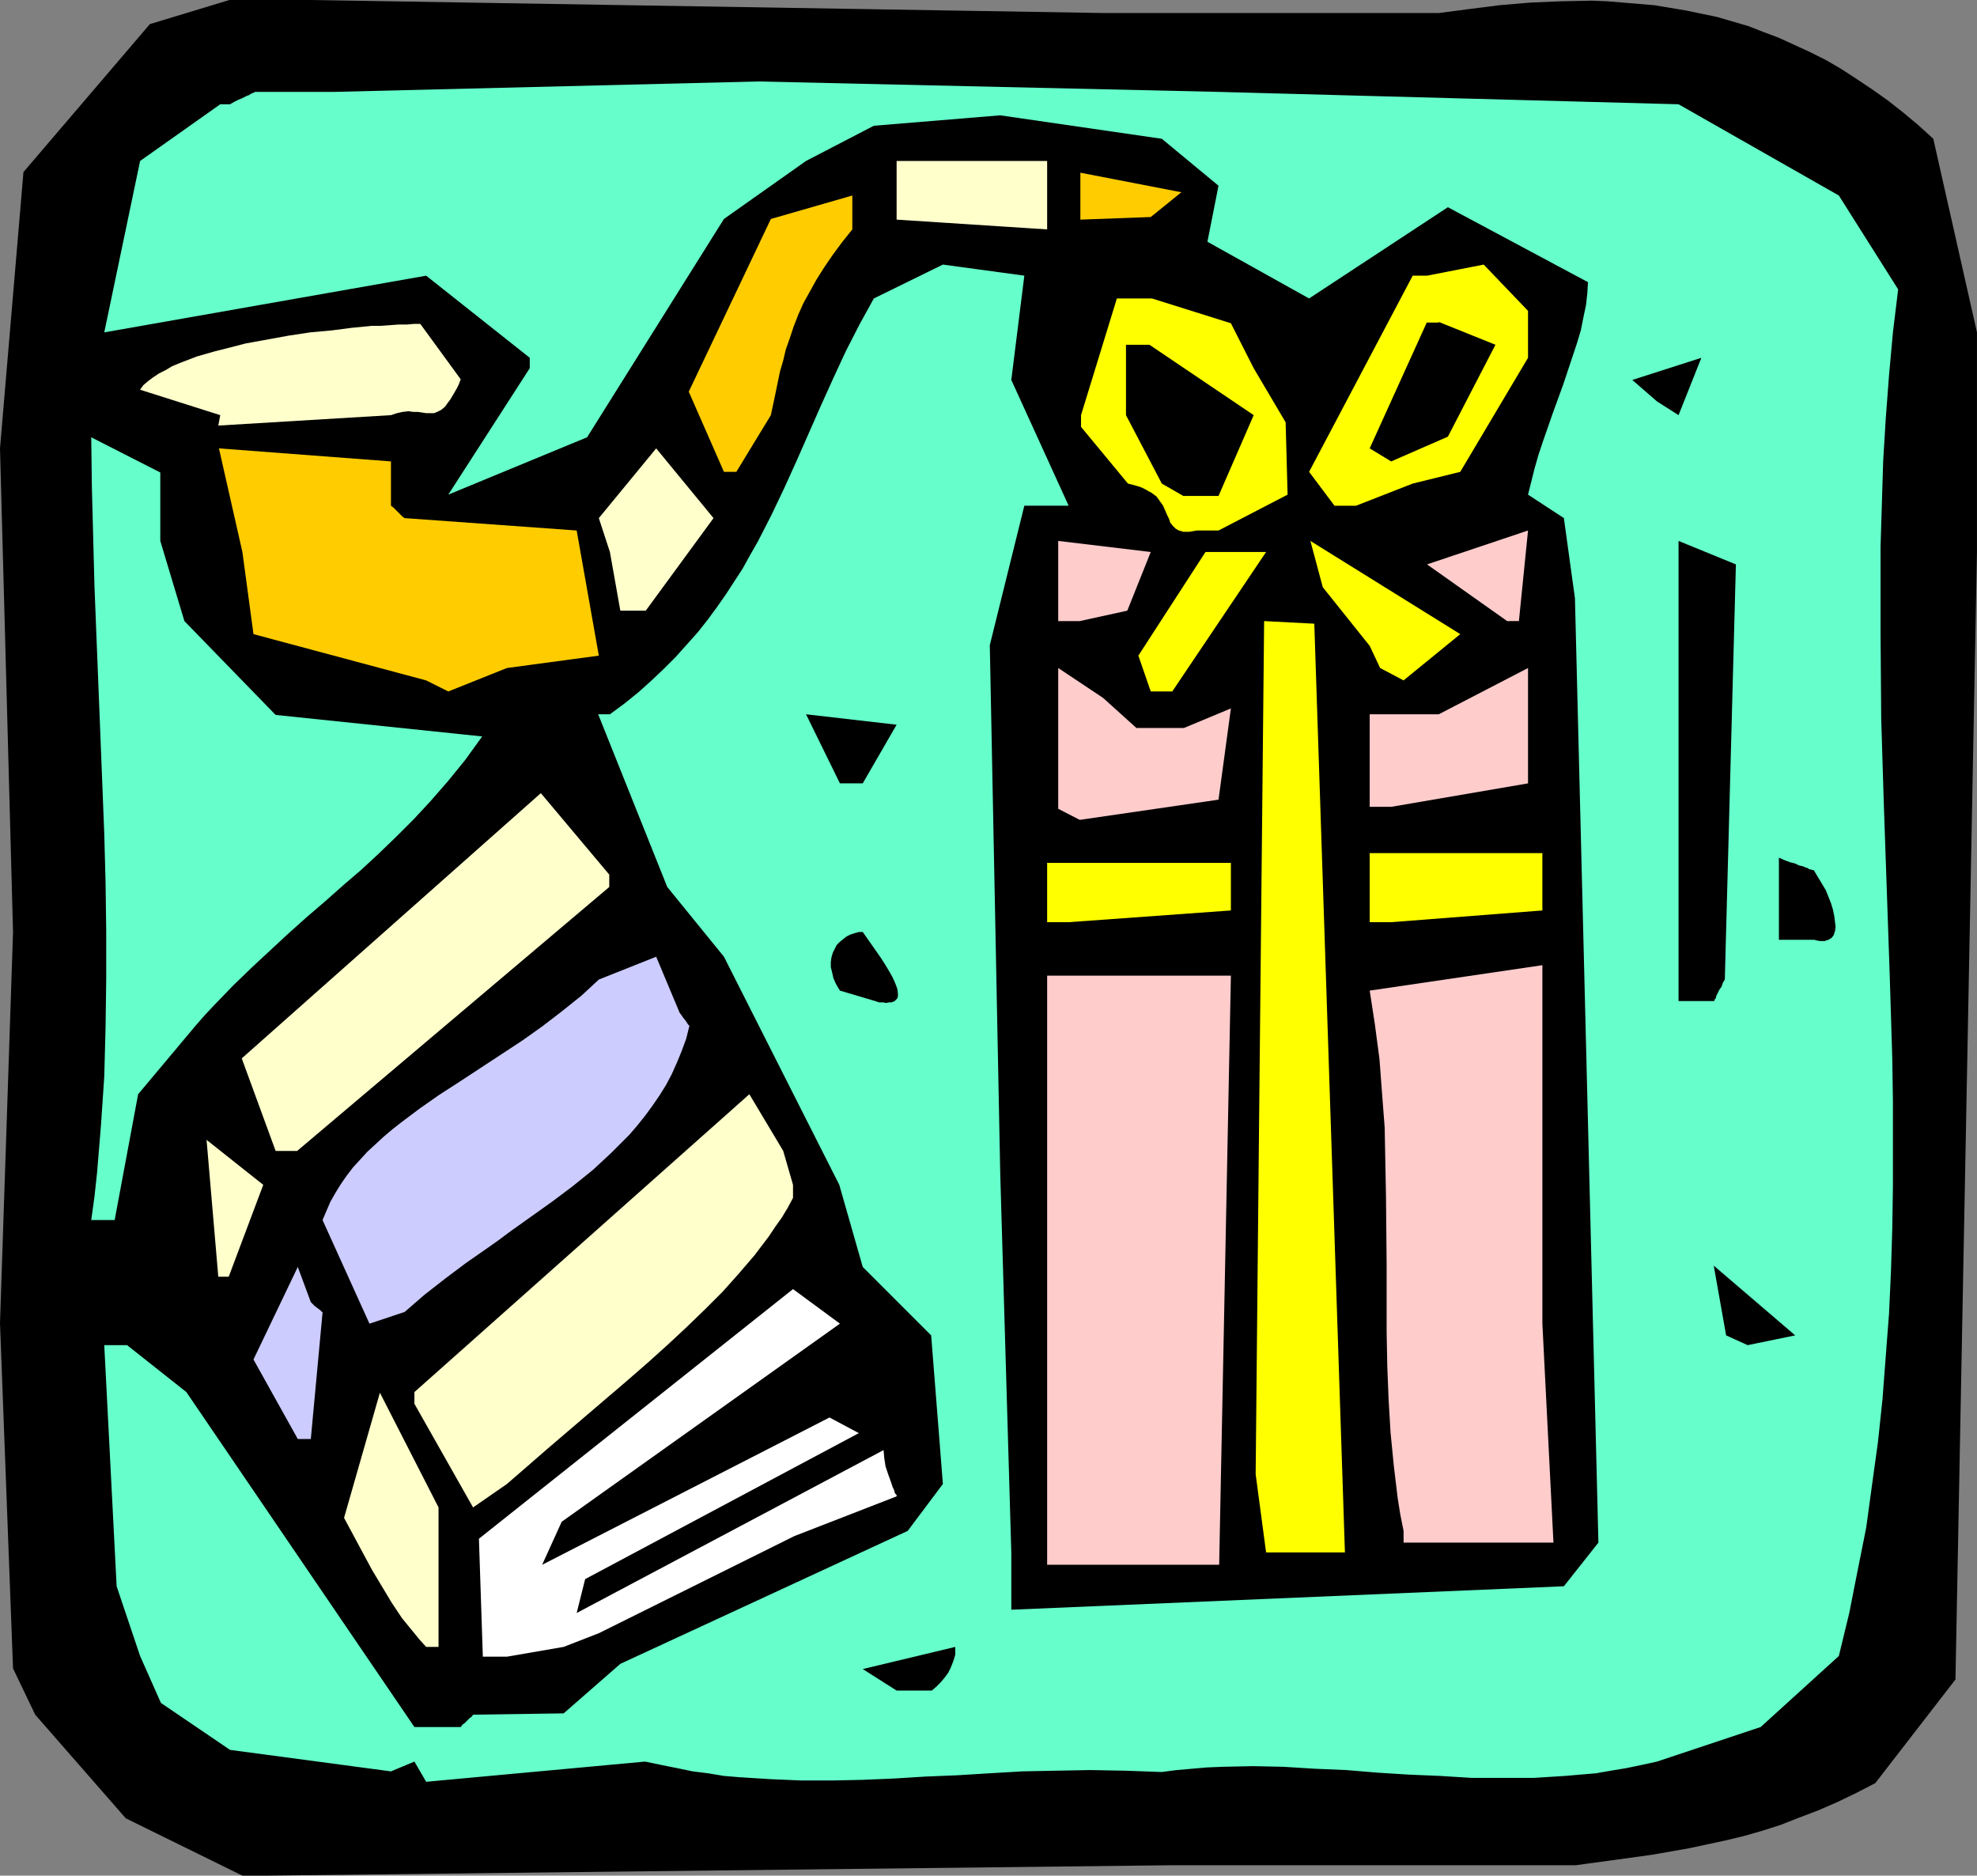
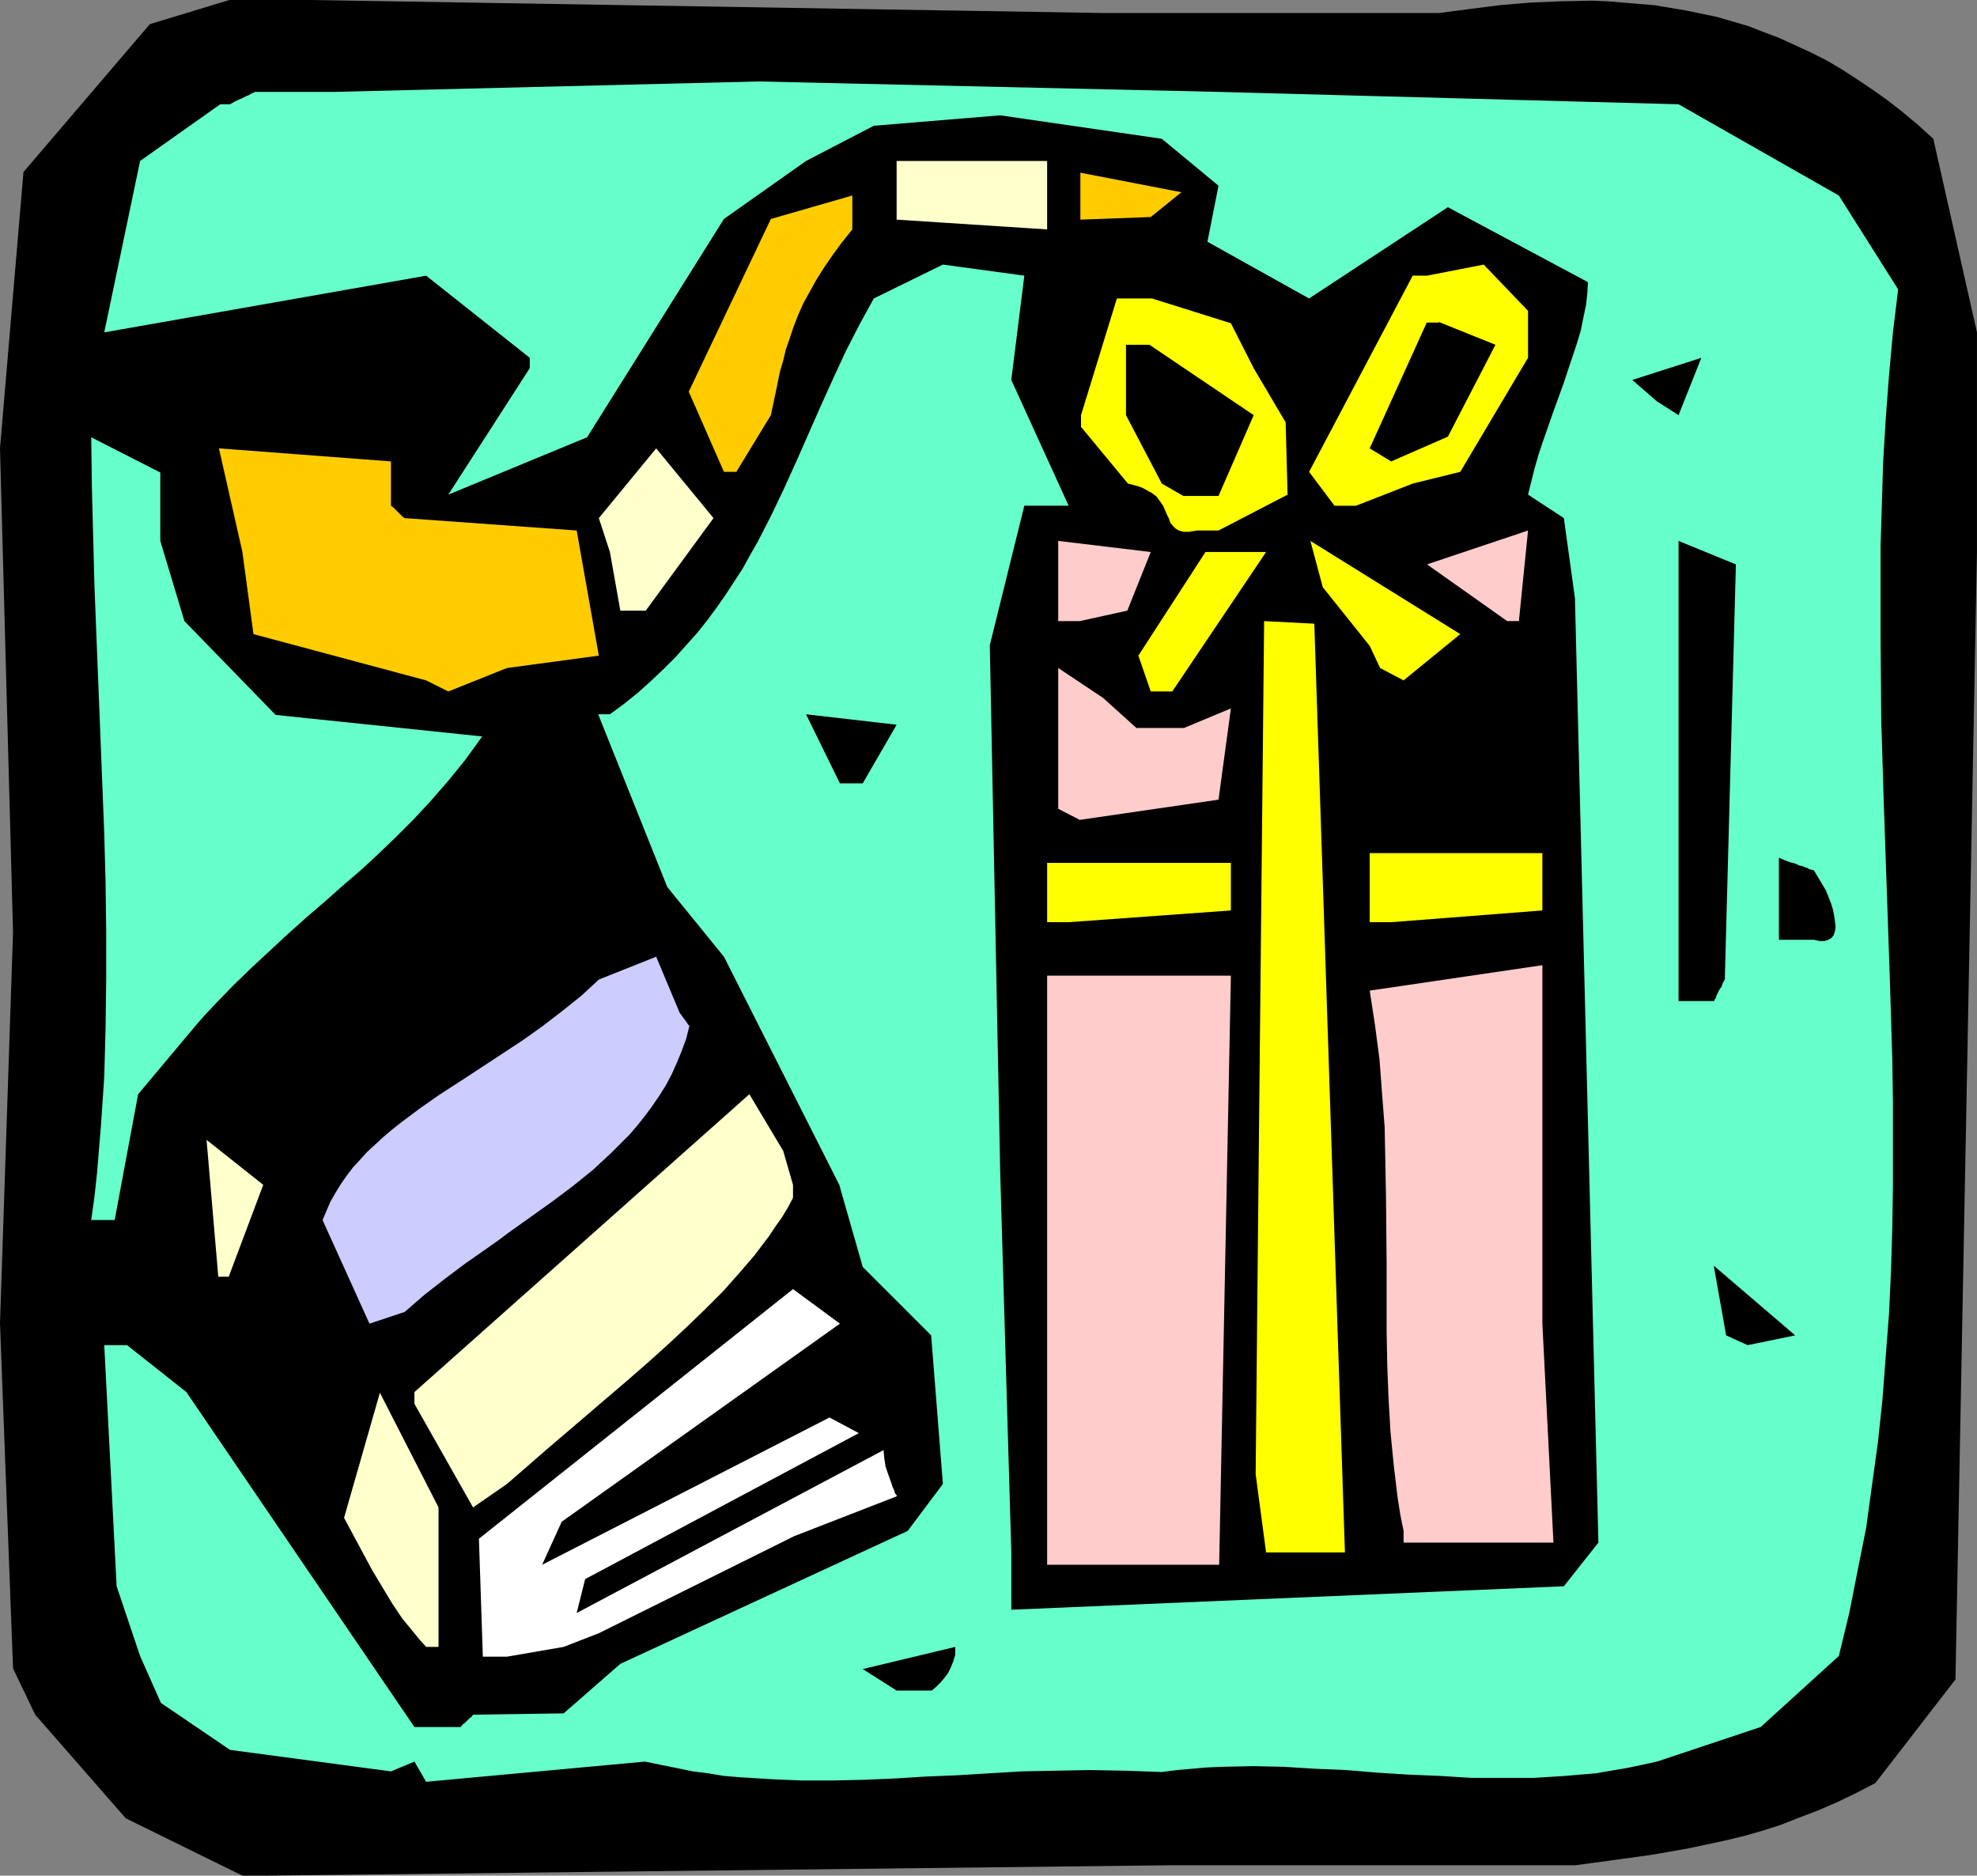
<svg xmlns="http://www.w3.org/2000/svg" xmlns:ns1="http://sodipodi.sourceforge.net/DTD/sodipodi-0.dtd" xmlns:ns2="http://www.inkscape.org/namespaces/inkscape" version="1.0" width="129.724mm" height="123.059mm" id="svg38" ns1:docname="Gift Shop.wmf">
  <rect width="100%" height="100%" fill="#808080" stroke="none" />
  <ns1:namedview id="namedview38" pagecolor="#ffffff" bordercolor="#000000" borderopacity="0.25" ns2:showpageshadow="2" ns2:pageopacity="0.0" ns2:pagecheckerboard="0" ns2:deskcolor="#d1d1d1" ns2:document-units="mm" />
  <defs id="defs1">
    <pattern id="WMFhbasepattern" patternUnits="userSpaceOnUse" width="6" height="6" x="0" y="0" />
  </defs>
  <path style="fill:#000000;fill-opacity:1;fill-rule:evenodd;stroke:none" d="M 60.115,465.106 31.189,450.884 8.726,425.189 3.232,413.715 0,328.063 3.232,231.098 0,111.186 5.818,42.664 37.168,5.979 56.883,0 H 77.245 L 273.75,3.232 h 83.062 l 7.434,-0.97 7.595,-0.97 7.595,-0.646 7.595,-0.323 7.757,-0.162 3.878,0.162 3.878,0.323 3.878,0.323 3.878,0.323 3.878,0.646 3.878,0.646 3.878,0.808 3.878,0.808 3.878,1.131 3.878,1.131 3.717,1.454 3.878,1.454 3.878,1.778 3.878,1.778 3.878,1.939 3.878,2.263 3.717,2.424 3.878,2.586 3.878,2.747 3.717,2.909 3.878,3.232 3.717,3.394 10.827,47.997 v 54.462 l -5.333,279.581 -19.877,25.696 -4.686,2.424 -4.686,2.263 -4.848,2.101 -4.686,1.778 -4.525,1.778 -4.525,1.454 -4.525,1.293 -4.686,1.131 -4.525,0.97 -4.525,0.97 -9.211,1.616 -9.373,1.293 -9.534,1.293 h -28.603 -71.266 l -225.432,2.586 z" id="path1" />
  <path style="fill:#66ffcc;fill-opacity:1;fill-rule:evenodd;stroke:none" d="M 96.96,439.249 57.045,433.916 39.915,422.28 34.744,410.644 28.926,393.352 25.856,333.557 h 5.656 l 14.706,11.636 56.56,83.066 h 11.474 l 0.485,-0.646 0.485,-0.323 0.808,-0.808 0.485,-0.485 0.485,-0.323 0.162,-0.323 h 0.162 v -0.162 l 22.462,-0.323 14.059,-12.282 71.266,-32.968 8.726,-11.636 -2.909,-36.846 -16.968,-16.969 -5.818,-20.363 -28.603,-56.563 -14.059,-17.292 -17.13,-42.826 h 2.909 l 3.717,-2.747 3.394,-2.747 3.232,-2.909 3.07,-2.909 2.909,-2.909 2.747,-3.071 2.747,-3.071 2.424,-3.071 2.262,-3.071 2.262,-3.232 2.101,-3.232 2.101,-3.232 1.778,-3.232 1.939,-3.394 3.394,-6.626 3.232,-6.788 3.07,-6.787 5.979,-13.575 3.07,-6.788 3.07,-6.626 3.394,-6.626 3.555,-6.464 17.13,-8.404 20.2,2.747 -3.232,25.857 14.221,31.19 h -10.989 l -8.565,34.584 2.586,130.902 2.747,94.055 v 14.221 l 137.037,-5.818 8.565,-10.828 -5.818,-234.169 -2.747,-19.878 -8.888,-5.818 0.808,-3.232 0.808,-3.232 0.97,-3.394 1.131,-3.394 2.424,-6.949 2.586,-7.111 2.262,-6.788 1.131,-3.394 0.97,-3.232 0.646,-3.232 0.646,-3.071 0.323,-2.909 0.162,-2.747 -34.744,-18.585 -34.421,22.625 -25.21,-14.06 2.747,-13.898 -14.059,-11.636 -40.077,-5.818 -31.35,2.586 -16.806,8.727 -20.362,14.383 -33.936,54.138 -34.421,14.221 20.2,-31.352 V 88.722 L 105.686,68.36 25.856,82.42 34.744,39.917 54.621,25.857 h 2.424 l 1.131,-0.646 0.97,-0.485 0.808,-0.323 0.646,-0.323 0.646,-0.323 0.485,-0.162 0.485,-0.323 0.323,-0.162 0.485,-0.162 0.162,-0.162 h 0.162 19.554 l 105.201,-2.586 114.089,2.586 114.089,3.071 39.754,22.625 14.706,23.271 -1.293,10.666 -0.97,10.666 -0.808,10.666 -0.646,10.666 -0.323,10.666 -0.323,10.504 v 10.666 10.666 l 0.162,21.171 0.646,21.171 1.454,42.179 0.646,21.009 0.162,10.666 v 10.504 10.504 l -0.162,10.504 -0.323,10.666 -0.485,10.504 -0.808,10.504 -0.808,10.666 -1.131,10.666 -1.454,10.504 -1.454,10.666 -2.101,10.504 -2.101,10.666 -2.586,10.666 -19.392,17.615 -25.694,8.565 -3.717,0.808 -3.878,0.808 -3.878,0.646 -3.717,0.646 -3.878,0.323 -3.717,0.323 -7.757,0.485 h -7.757 -7.757 l -7.757,-0.485 -7.757,-0.323 -7.757,-0.485 -7.757,-0.646 -7.757,-0.323 -7.757,-0.485 -7.595,-0.162 -7.595,0.162 -3.878,0.162 -3.717,0.323 -3.717,0.323 -3.717,0.485 -4.525,-0.162 -4.525,-0.162 -8.726,-0.162 -8.565,0.162 -8.242,0.162 -8.242,0.485 -7.918,0.485 -7.918,0.323 -7.757,0.485 -7.757,0.323 -7.595,0.162 h -7.595 l -7.595,-0.323 -7.757,-0.485 -3.878,-0.323 -3.878,-0.646 -3.878,-0.485 -3.878,-0.808 -4.04,-0.808 -3.878,-0.808 -54.298,5.01 -2.909,-5.01 z" id="path2" />
  <path style="fill:#000000;fill-opacity:1;fill-rule:evenodd;stroke:none" d="m 222.361,419.209 -8.403,-5.333 22.947,-5.495 v 0.97 0.97 l -0.485,1.616 -0.646,1.616 -0.646,1.293 -0.97,1.293 -0.97,1.131 -0.97,0.97 -1.131,0.97 z" id="path3" />
  <path style="fill:#ffffcc;fill-opacity:1;fill-rule:evenodd;stroke:none" d="m 105.686,408.382 -1.616,-1.778 -1.454,-1.778 -2.909,-3.555 -2.586,-3.879 -2.424,-4.04 -2.424,-4.04 -2.262,-4.202 -4.686,-8.727 8.888,-31.029 14.544,28.443 v 34.584 z" id="path4" />
  <path style="fill:#ffffff;fill-opacity:1;fill-rule:evenodd;stroke:none" d="m 119.745,410.806 -0.97,-29.251 77.891,-61.896 11.635,8.565 -69.003,49.129 -4.848,10.666 71.266,-36.523 7.272,3.879 -67.872,36.2 -2.101,8.404 76.114,-40.402 0.162,1.939 0.323,2.101 0.646,1.939 0.646,1.778 0.485,1.454 0.323,0.646 0.162,0.646 0.162,0.323 0.323,0.323 v 0.323 0 l -25.371,9.858 -48.48,24.079 -8.726,3.394 -14.059,2.424 z" id="path5" />
  <path style="fill:#ffcccc;fill-opacity:1;fill-rule:evenodd;stroke:none" d="M 259.691,388.019 V 241.926 h 45.571 l -2.909,146.093 H 265.024 Z" id="path6" />
  <path style="fill:#ffff00;fill-opacity:1;fill-rule:evenodd;stroke:none" d="m 313.988,384.949 -2.586,-19.393 0.808,-83.066 1.293,-128.478 12.443,0.646 7.595,230.29 h -14.221 z" id="path7" />
  <path style="fill:#ffcccc;fill-opacity:1;fill-rule:evenodd;stroke:none" d="m 348.086,379.615 -0.808,-4.04 -0.646,-4.04 -0.97,-8.08 -0.808,-8.242 -0.485,-8.242 -0.323,-8.242 -0.162,-8.404 V 313.518 l -0.162,-16.969 -0.162,-8.404 -0.162,-8.565 -0.646,-8.404 -0.646,-8.565 -1.131,-8.565 -0.646,-4.202 -0.646,-4.202 42.824,-6.303 v 57.694 31.19 l 2.747,54.3 h -37.168 z" id="path8" />
  <path style="fill:#ffffcc;fill-opacity:1;fill-rule:evenodd;stroke:none" d="m 117.321,373.798 -14.544,-25.696 v -2.909 l 83.062,-73.855 8.403,14.06 2.424,8.404 v 3.232 l -1.293,2.424 -1.454,2.424 -1.616,2.263 -1.616,2.424 -3.555,4.687 -3.878,4.525 -4.04,4.525 -4.363,4.363 -4.686,4.525 -4.686,4.363 -4.848,4.363 -5.01,4.363 -10.019,8.565 -10.019,8.565 -5.01,4.363 -4.848,4.202 z" id="path9" />
-   <path style="fill:#ccccff;fill-opacity:1;fill-rule:evenodd;stroke:none" d="m 73.851,356.829 -10.989,-19.716 10.989,-22.948 3.232,8.727 0.97,0.97 0.646,0.485 0.646,0.485 0.323,0.323 0.162,0.162 h 0.162 v 0.162 l -2.909,31.352 z" id="path10" />
  <path style="fill:#000000;fill-opacity:1;fill-rule:evenodd;stroke:none" d="m 428.078,331.133 -3.07,-17.292 20.2,17.292 -11.797,2.424 z" id="path11" />
  <path style="fill:#ccccff;fill-opacity:1;fill-rule:evenodd;stroke:none" d="M 91.627,328.224 79.992,302.529 l 0.97,-2.263 0.97,-2.263 1.293,-2.263 1.293,-2.101 1.454,-2.101 1.616,-2.101 1.778,-1.939 1.778,-1.939 1.939,-1.778 2.101,-1.939 2.101,-1.778 2.262,-1.778 4.525,-3.394 4.848,-3.394 5.01,-3.232 5.171,-3.394 10.342,-6.787 5.01,-3.555 4.848,-3.717 4.848,-3.879 2.101,-1.939 2.262,-2.101 14.221,-5.656 5.818,13.898 0.485,0.646 0.323,0.485 0.646,0.808 0.323,0.485 0.323,0.485 0.162,0.162 0.162,0.162 v 0 l -0.808,3.232 -1.131,3.071 -1.131,2.747 -1.293,2.909 -1.454,2.747 -1.616,2.586 -1.778,2.586 -1.778,2.424 -1.939,2.424 -1.939,2.263 -2.262,2.263 -2.262,2.263 -2.262,2.101 -2.262,2.101 -5.01,4.04 -5.171,3.879 -10.666,7.596 -2.586,1.939 -2.747,1.939 -5.333,3.717 -5.171,3.879 -5.171,4.04 -4.848,4.202 z" id="path12" />
  <path style="fill:#ffffcc;fill-opacity:1;fill-rule:evenodd;stroke:none" d="m 54.136,316.589 -2.909,-33.938 14.059,11.151 -8.565,22.787 z" id="path13" />
  <path style="fill:#66ffcc;fill-opacity:1;fill-rule:evenodd;stroke:none" d="m 22.624,302.529 0.808,-5.818 0.646,-5.979 0.97,-11.797 0.808,-11.959 0.323,-12.121 0.162,-11.959 v -12.121 l -0.162,-11.959 -0.323,-12.121 -0.97,-24.564 -0.97,-24.403 -0.485,-12.282 -0.323,-12.282 -0.323,-12.444 -0.162,-12.282 17.13,8.727 v 16.969 l 5.979,19.878 22.624,23.271 51.227,5.333 -2.101,2.909 -2.101,2.909 -4.202,5.171 -4.363,5.01 -4.202,4.525 -4.363,4.363 -4.363,4.202 -4.363,4.04 -4.525,3.879 -4.363,3.879 -4.525,3.879 -4.525,4.04 -4.525,4.202 -4.525,4.202 -4.686,4.525 -4.686,4.848 -2.424,2.586 -2.262,2.586 -14.221,16.969 -5.818,31.19 z" id="path14" />
-   <path style="fill:#ffffcc;fill-opacity:1;fill-rule:evenodd;stroke:none" d="m 68.357,285.398 -8.403,-22.948 74.174,-65.774 16.968,20.201 v 3.071 l -77.406,65.451 z" id="path15" />
  <path style="fill:#000000;fill-opacity:1;fill-rule:evenodd;stroke:none" d="m 441.168,233.038 v -20.363 l 1.454,0.646 1.293,0.485 1.293,0.323 0.97,0.485 0.808,0.162 0.808,0.323 0.485,0.162 0.485,0.323 h 0.323 l 0.323,0.162 h 0.323 l 0.162,0.162 0.97,1.616 0.97,1.616 0.97,1.616 0.646,1.616 0.646,1.616 0.485,1.616 0.323,1.616 0.162,1.293 0.162,1.293 -0.162,1.131 -0.323,0.97 -0.485,0.646 -0.808,0.485 -0.97,0.323 h -0.485 -0.646 l -0.808,-0.162 -0.646,-0.162 z" id="path16" />
  <path style="fill:#000000;fill-opacity:1;fill-rule:evenodd;stroke:none" d="m 416.281,248.229 v -28.281 -85.813 l 14.221,5.818 -2.747,102.944 -0.485,0.808 -0.323,0.97 -0.485,0.646 -0.323,0.646 -0.485,0.97 -0.162,0.646 -0.323,0.323 v 0.323 h -0.162 z" id="path17" />
-   <path style="fill:#000000;fill-opacity:1;fill-rule:evenodd;stroke:none" d="m 208.302,245.643 -0.97,-1.616 -0.646,-1.454 -0.323,-1.454 -0.323,-1.293 v -1.293 l 0.162,-1.131 0.323,-1.131 0.485,-0.97 0.485,-0.97 0.808,-0.808 0.808,-0.646 0.808,-0.646 0.97,-0.485 0.97,-0.323 1.131,-0.323 h 0.97 l 2.262,3.232 2.262,3.232 1.131,1.778 0.97,1.616 0.808,1.454 0.646,1.454 0.485,1.293 0.162,1.131 v 0.485 0.323 l -0.162,0.485 -0.323,0.323 -0.323,0.323 -0.323,0.162 -0.485,0.162 h -0.646 l -0.646,0.162 -0.808,-0.162 h -0.97 l -0.97,-0.323 z" id="path18" />
  <path style="fill:#ffff00;fill-opacity:1;fill-rule:evenodd;stroke:none" d="m 259.691,228.674 v -14.706 h 45.571 v 11.797 l -40.238,2.909 z" id="path19" />
  <path style="fill:#ffff00;fill-opacity:1;fill-rule:evenodd;stroke:none" d="m 339.683,228.674 v -17.13 h 42.824 v 14.221 l -37.491,2.909 z" id="path20" />
  <path style="fill:#ffcccc;fill-opacity:1;fill-rule:evenodd;stroke:none" d="m 262.438,200.555 v -12.444 -22.463 l 11.15,7.434 8.242,7.434 h 11.797 l 11.635,-4.848 -3.07,22.625 -34.421,5.01 z" id="path21" />
-   <path style="fill:#ffcccc;fill-opacity:1;fill-rule:evenodd;stroke:none" d="m 339.683,200.07 v -22.948 h 17.13 l 22.139,-11.474 v 28.604 l -33.936,5.818 z" id="path22" />
  <path style="fill:#000000;fill-opacity:1;fill-rule:evenodd;stroke:none" d="m 208.302,194.252 -8.403,-17.13 22.462,2.586 -8.403,14.545 z" id="path23" />
  <path style="fill:#ffff00;fill-opacity:1;fill-rule:evenodd;stroke:none" d="m 285.385,171.465 -3.07,-8.888 16.645,-25.696 h 15.029 l -23.27,34.584 z" id="path24" />
  <path style="fill:#ffcc00;fill-opacity:1;fill-rule:evenodd;stroke:none" d="m 105.686,168.718 -42.824,-11.474 -2.747,-20.363 -5.818,-25.696 42.662,3.232 v 10.989 l 0.646,0.485 0.485,0.485 0.808,0.808 0.646,0.646 0.323,0.323 0.323,0.162 v 0.162 h 0.162 l 42.662,3.071 5.494,31.029 -22.786,3.071 -14.544,5.818 z" id="path25" />
  <path style="fill:#ffff00;fill-opacity:1;fill-rule:evenodd;stroke:none" d="m 342.268,165.647 -2.586,-5.495 -11.635,-14.545 -3.07,-11.474 37.168,23.11 -14.059,11.474 z" id="path26" />
  <path style="fill:#ffcccc;fill-opacity:1;fill-rule:evenodd;stroke:none" d="m 262.438,154.012 v -19.878 l 22.947,2.747 -5.818,14.545 -11.797,2.586 z" id="path27" />
  <path style="fill:#ffcccc;fill-opacity:1;fill-rule:evenodd;stroke:none" d="m 373.78,154.012 -19.877,-14.06 25.048,-8.404 -2.262,22.463 z" id="path28" />
  <path style="fill:#ffffcc;fill-opacity:1;fill-rule:evenodd;stroke:none" d="m 153.843,151.426 -2.586,-14.545 -2.747,-8.404 14.221,-17.292 14.221,17.292 -16.806,22.948 z" id="path29" />
  <path style="fill:#ffff00;fill-opacity:1;fill-rule:evenodd;stroke:none" d="m 296.859,131.548 -0.97,0.162 -0.97,0.162 h -1.454 l -0.485,-0.162 -0.646,-0.162 -0.808,-0.485 -0.646,-0.646 -0.646,-0.808 -0.323,-0.97 -0.485,-0.97 -0.485,-1.131 -0.485,-1.131 -0.808,-1.131 -0.808,-1.131 -1.293,-0.97 -0.646,-0.323 -0.808,-0.485 -0.97,-0.485 -0.97,-0.323 -1.131,-0.323 -1.293,-0.323 -11.635,-14.06 v -2.909 l 8.888,-28.928 h 8.726 l 19.554,6.141 5.656,11.151 7.918,13.413 0.485,17.938 -17.13,8.888 z" id="path30" />
  <path style="fill:#ffff00;fill-opacity:1;fill-rule:evenodd;stroke:none" d="m 330.956,125.407 -6.302,-8.404 25.694,-48.644 h 3.555 l 14.059,-2.747 10.989,11.474 v 11.636 l -16.806,28.281 -11.797,2.909 -14.059,5.495 z" id="path31" />
  <path style="fill:#000000;fill-opacity:1;fill-rule:evenodd;stroke:none" d="m 288.132,119.913 -8.888,-16.969 V 85.49 h 5.818 l 25.856,17.454 -8.726,20.039 h -8.726 z" id="path32" />
  <path style="fill:#ffcc00;fill-opacity:1;fill-rule:evenodd;stroke:none" d="m 179.537,117.004 -8.726,-19.878 20.362,-42.826 20.2,-5.818 v 8.404 l -2.586,3.232 -2.262,3.071 -2.101,3.071 -1.939,3.071 -1.616,2.909 -1.616,2.909 -1.293,2.909 -1.131,2.909 -0.97,2.909 -0.97,2.747 -0.646,2.747 -0.808,2.747 -1.131,5.495 -1.131,5.333 -8.565,14.06 z" id="path33" />
  <path style="fill:#000000;fill-opacity:1;fill-rule:evenodd;stroke:none" d="M 339.683,111.186 353.904,79.834 v 0.162 h 2.909 v -0.162 l 14.059,5.656 -11.797,22.787 -14.059,6.141 z" id="path34" />
-   <path style="fill:#ffffcc;fill-opacity:1;fill-rule:evenodd;stroke:none" d="m 54.621,102.944 -19.877,-6.303 0.808,-1.131 1.131,-0.97 1.293,-0.97 1.454,-0.97 1.616,-0.808 1.616,-0.97 1.939,-0.808 2.101,-0.808 2.101,-0.808 2.262,-0.646 2.262,-0.646 2.586,-0.646 5.01,-1.293 5.333,-0.97 5.333,-0.97 5.333,-0.808 5.333,-0.485 5.01,-0.646 4.848,-0.485 h 2.262 l 2.262,-0.162 2.101,-0.162 h 2.101 l 1.778,-0.162 h 1.616 l 10.019,13.737 -0.485,1.293 -0.485,0.97 -0.646,1.131 -0.485,0.808 -0.485,0.808 -0.485,0.646 -0.808,1.131 -0.97,0.808 -0.97,0.485 -0.808,0.323 h -0.97 -0.97 l -0.97,-0.162 -1.131,-0.162 h -1.131 l -1.131,-0.162 -1.454,0.162 -1.454,0.323 -1.454,0.485 -42.824,2.586 z" id="path35" />
  <path style="fill:#000000;fill-opacity:1;fill-rule:evenodd;stroke:none" d="m 410.948,99.55 -6.141,-5.333 17.13,-5.495 -5.656,14.221 z" id="path36" />
  <path style="fill:#ffffcc;fill-opacity:1;fill-rule:evenodd;stroke:none" d="M 222.361,51.391 V 39.917 h 37.33 V 56.886 L 222.361,54.462 Z" id="path37" />
  <path style="fill:#ffcc00;fill-opacity:1;fill-rule:evenodd;stroke:none" d="M 267.933,54.462 V 42.826 l 25.048,4.848 -7.595,6.141 z" id="path38" />
</svg>